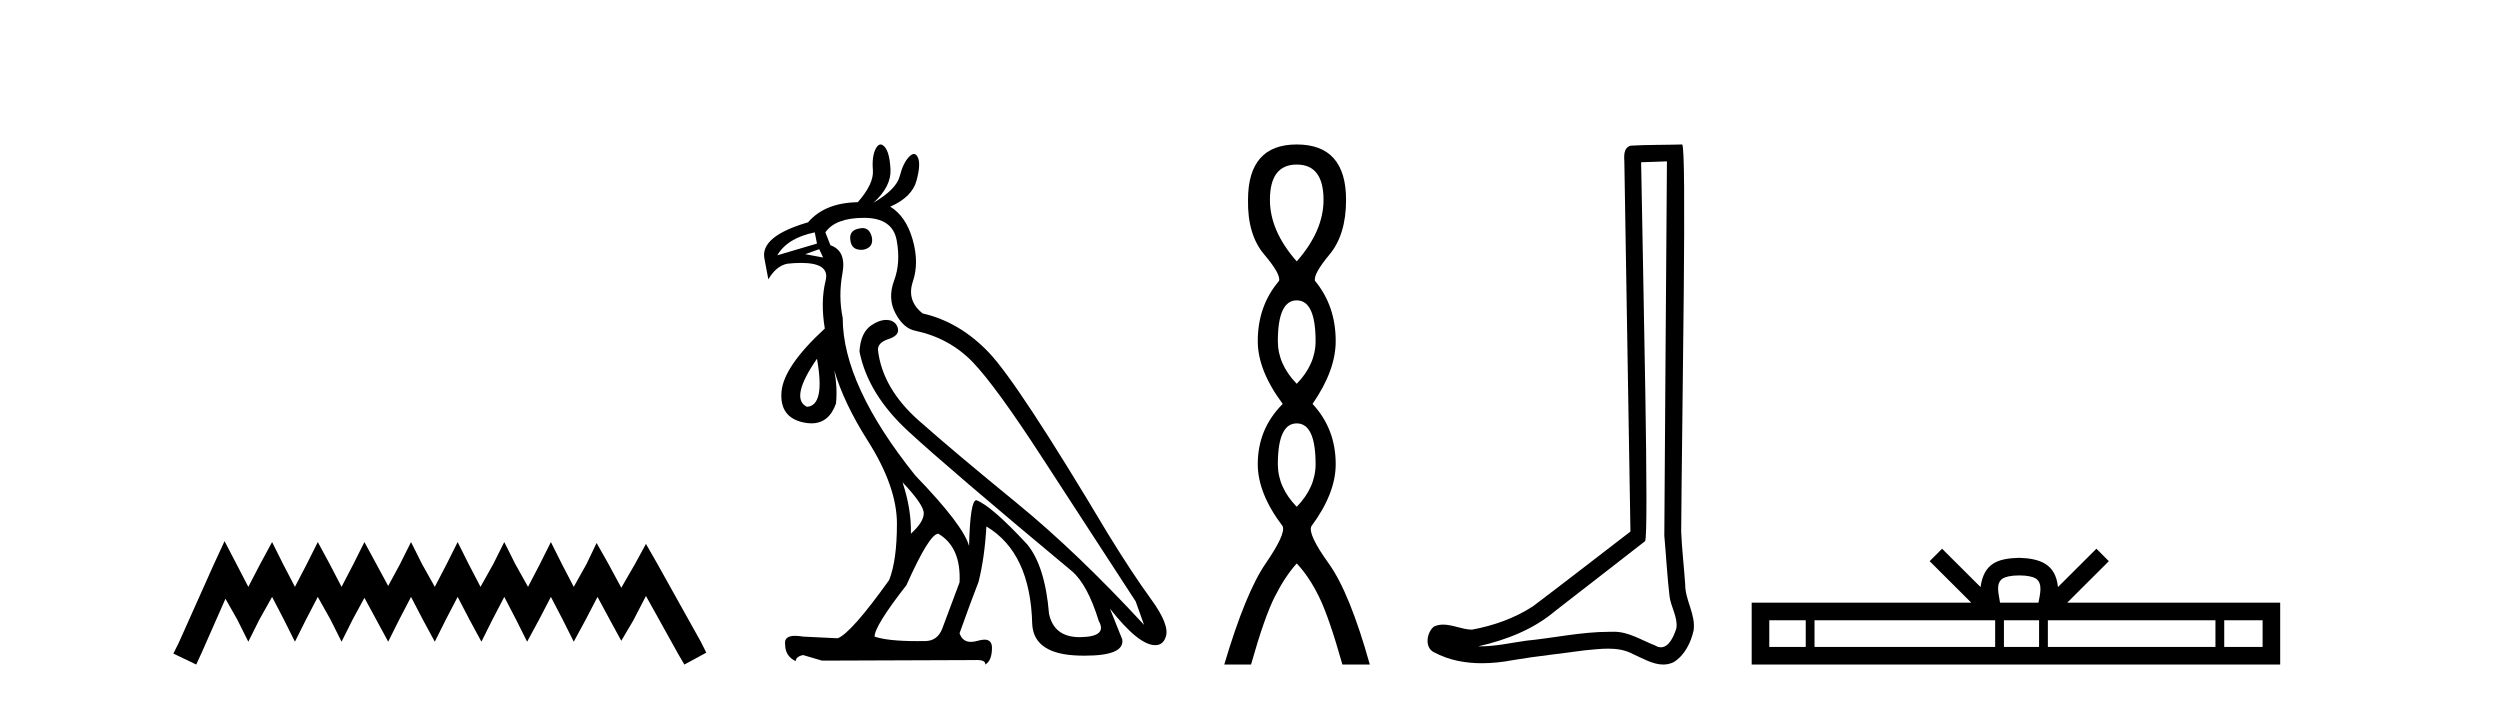
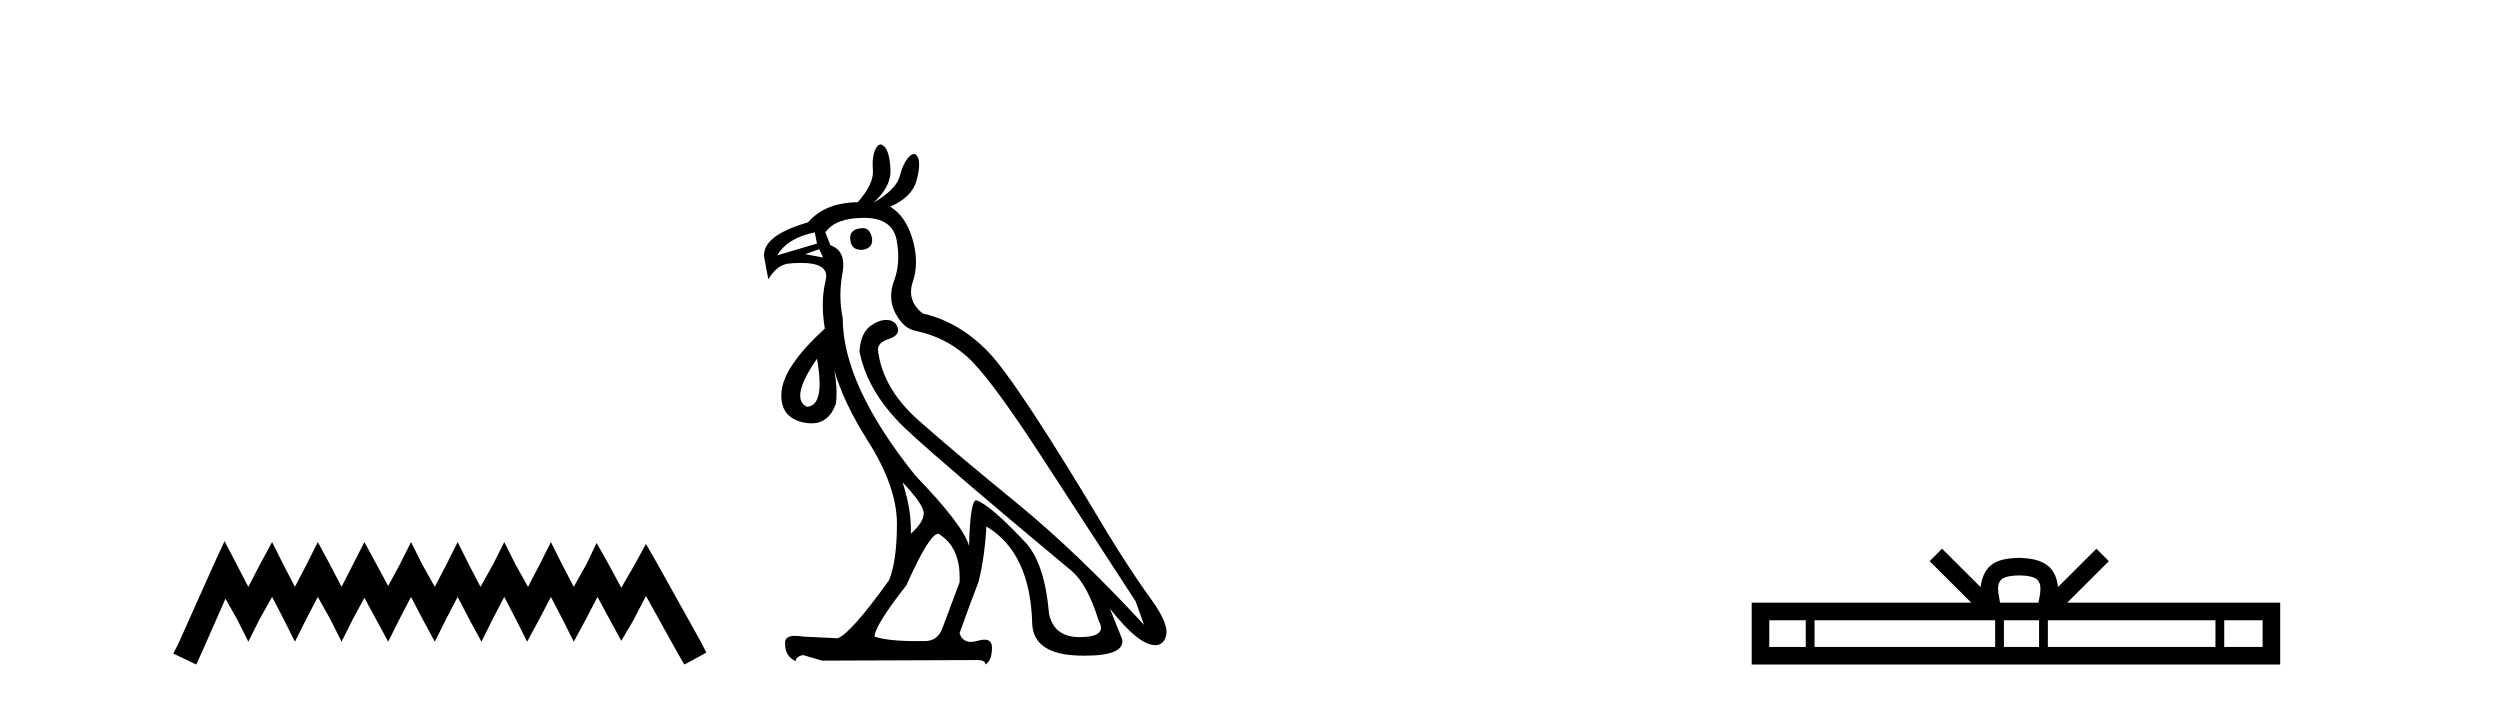
<svg xmlns="http://www.w3.org/2000/svg" width="146.0" height="41.0">
-   <path d="M 13.114 31.602 L 12.473 32.99 L 10.444 37.528 L 10.124 38.169 L 11.459 38.809 L 11.779 38.115 L 13.167 34.966 L 13.861 36.193 L 14.502 37.475 L 15.142 36.193 L 15.89 34.859 L 16.584 36.193 L 17.224 37.475 L 17.865 36.193 L 18.559 34.859 L 19.306 36.193 L 19.947 37.475 L 20.588 36.193 L 21.282 34.912 L 21.976 36.193 L 22.67 37.475 L 23.31 36.193 L 24.004 34.859 L 24.698 36.193 L 25.392 37.475 L 26.033 36.193 L 26.727 34.859 L 27.421 36.193 L 28.115 37.475 L 28.755 36.193 L 29.449 34.859 L 30.143 36.193 L 30.784 37.475 L 31.478 36.193 L 32.172 34.859 L 32.866 36.193 L 33.507 37.475 L 34.201 36.193 L 34.895 34.859 L 35.642 36.247 L 36.283 37.421 L 36.977 36.247 L 37.724 34.805 L 39.593 38.169 L 39.966 38.809 L 41.248 38.115 L 40.927 37.475 L 38.365 32.884 L 37.724 31.763 L 37.084 32.937 L 36.283 34.325 L 35.535 32.937 L 34.841 31.709 L 34.254 32.937 L 33.507 34.272 L 32.813 32.937 L 32.172 31.656 L 31.531 32.937 L 30.837 34.272 L 30.09 32.937 L 29.449 31.656 L 28.809 32.937 L 28.061 34.272 L 27.367 32.937 L 26.727 31.656 L 26.086 32.937 L 25.392 34.272 L 24.645 32.937 L 24.004 31.656 L 23.364 32.937 L 22.67 34.218 L 21.976 32.937 L 21.282 31.656 L 20.641 32.937 L 19.947 34.272 L 19.253 32.937 L 18.559 31.656 L 17.918 32.937 L 17.224 34.272 L 16.53 32.937 L 15.89 31.656 L 15.196 32.937 L 14.502 34.272 L 13.808 32.937 L 13.114 31.602 Z" style="fill:#000000;stroke:none" />
+   <path d="M 13.114 31.602 L 12.473 32.99 L 10.444 37.528 L 10.124 38.169 L 11.459 38.809 L 11.779 38.115 L 13.167 34.966 L 13.861 36.193 L 14.502 37.475 L 15.142 36.193 L 15.89 34.859 L 16.584 36.193 L 17.224 37.475 L 17.865 36.193 L 18.559 34.859 L 19.306 36.193 L 19.947 37.475 L 20.588 36.193 L 21.282 34.912 L 21.976 36.193 L 22.67 37.475 L 23.31 36.193 L 24.004 34.859 L 24.698 36.193 L 25.392 37.475 L 26.033 36.193 L 26.727 34.859 L 27.421 36.193 L 28.115 37.475 L 28.755 36.193 L 29.449 34.859 L 30.143 36.193 L 30.784 37.475 L 31.478 36.193 L 32.172 34.859 L 32.866 36.193 L 33.507 37.475 L 34.201 36.193 L 34.895 34.859 L 35.642 36.247 L 36.283 37.421 L 36.977 36.247 L 37.724 34.805 L 39.593 38.169 L 39.966 38.809 L 41.248 38.115 L 40.927 37.475 L 38.365 32.884 L 37.724 31.763 L 37.084 32.937 L 36.283 34.325 L 35.535 32.937 L 34.841 31.709 L 34.254 32.937 L 33.507 34.272 L 32.813 32.937 L 32.172 31.656 L 31.531 32.937 L 30.837 34.272 L 30.09 32.937 L 29.449 31.656 L 28.809 32.937 L 28.061 34.272 L 27.367 32.937 L 26.727 31.656 L 26.086 32.937 L 25.392 34.272 L 24.645 32.937 L 24.004 31.656 L 23.364 32.937 L 22.67 34.218 L 21.976 32.937 L 21.282 31.656 L 19.947 34.272 L 19.253 32.937 L 18.559 31.656 L 17.918 32.937 L 17.224 34.272 L 16.53 32.937 L 15.89 31.656 L 15.196 32.937 L 14.502 34.272 L 13.808 32.937 L 13.114 31.602 Z" style="fill:#000000;stroke:none" />
  <path d="M 50.375 13.32 Q 50.29 13.32 50.193 13.343 Q 49.54 13.441 49.671 14.094 Q 49.759 14.59 50.291 14.59 Q 50.353 14.59 50.422 14.583 Q 51.042 14.453 50.912 13.832 Q 50.777 13.32 50.375 13.32 ZM 47.581 13.571 L 47.712 14.224 L 45.394 14.91 Q 45.982 13.898 47.581 13.571 ZM 47.843 14.551 L 48.071 15.04 L 48.071 15.04 L 47.026 14.844 L 47.843 14.551 ZM 47.712 20.95 Q 48.202 23.693 47.124 23.758 Q 46.112 23.268 47.712 20.95 ZM 52.707 28.166 Q 53.948 29.472 53.948 29.978 Q 53.948 30.484 53.197 31.169 Q 53.23 29.733 52.707 28.166 ZM 50.455 12.722 Q 52.12 12.722 52.365 14.028 Q 52.609 15.334 52.218 16.379 Q 51.826 17.424 52.299 18.305 Q 52.773 19.187 53.458 19.317 Q 55.45 19.742 56.805 21.146 Q 58.16 22.55 60.951 26.86 Q 63.743 31.169 66.322 35.12 L 66.812 36.491 Q 62.894 32.247 59.335 29.341 Q 55.776 26.435 53.654 24.558 Q 51.532 22.68 51.271 20.428 Q 51.271 20.003 51.875 19.807 Q 52.479 19.611 52.446 19.252 Q 52.414 18.893 52.054 18.73 Q 51.909 18.684 51.755 18.684 Q 51.355 18.684 50.895 18.991 Q 50.259 19.415 50.193 20.526 Q 50.683 23.007 53.034 25.178 Q 55.385 27.349 62.6 33.357 Q 63.514 34.14 64.167 36.263 Q 64.69 37.177 63.123 37.209 Q 63.087 37.21 63.052 37.21 Q 61.549 37.21 61.262 35.838 Q 61.033 33.063 59.988 31.79 Q 57.899 29.537 57.017 29.21 Q 56.658 29.21 56.593 31.888 Q 56.266 30.68 53.458 27.774 Q 49.214 22.484 49.214 18.567 Q 48.953 17.293 49.198 15.971 Q 49.442 14.649 48.496 14.322 L 48.202 13.571 Q 48.789 12.722 50.455 12.722 ZM 54.797 31.169 Q 56.136 31.953 56.038 34.01 L 55.025 36.72 Q 54.744 37.439 54.013 37.439 Q 53.981 37.439 53.948 37.438 Q 53.746 37.441 53.555 37.441 Q 51.839 37.441 51.075 37.177 Q 51.075 36.556 52.936 34.173 Q 54.275 31.169 54.797 31.169 ZM 51.424 8.437 Q 51.271 8.437 51.14 8.69 Q 50.912 9.131 50.977 9.931 Q 51.042 10.731 50.095 11.808 Q 48.169 11.841 47.19 12.983 Q 44.382 13.8 44.643 15.106 L 44.871 16.314 Q 45.329 15.53 45.982 15.4 Q 46.424 15.354 46.781 15.354 Q 48.474 15.354 48.218 16.379 Q 47.908 17.62 48.169 19.187 Q 45.753 21.407 45.639 22.893 Q 45.524 24.378 46.928 24.672 Q 47.171 24.723 47.387 24.723 Q 48.417 24.723 48.822 23.562 Q 48.916 22.621 48.722 21.629 L 48.722 21.629 Q 49.277 23.533 50.683 25.749 Q 52.381 28.427 52.381 30.582 Q 52.381 32.736 51.924 33.879 Q 49.704 36.981 48.92 37.275 L 46.896 37.177 Q 46.632 37.132 46.434 37.132 Q 45.776 37.132 45.851 37.634 Q 45.851 38.32 46.471 38.613 Q 46.471 38.352 46.896 38.254 L 48.006 38.581 L 56.919 38.548 Q 56.984 38.545 57.043 38.545 Q 57.569 38.545 57.54 38.809 Q 57.931 38.581 57.931 37.83 Q 57.931 37.355 57.491 37.355 Q 57.326 37.355 57.099 37.422 Q 56.88 37.486 56.702 37.486 Q 56.206 37.486 56.038 36.981 Q 56.691 35.153 57.148 33.977 Q 57.507 32.541 57.605 30.745 Q 60.184 32.279 60.282 36.459 Q 60.38 38.222 63.041 38.287 Q 63.202 38.291 63.353 38.291 Q 65.692 38.291 65.539 37.34 L 64.82 35.544 L 64.82 35.544 Q 66.496 37.677 67.461 37.677 Q 67.53 37.677 67.596 37.667 Q 67.955 37.601 68.085 37.177 Q 68.314 36.491 67.22 34.989 Q 66.126 33.487 64.722 31.202 Q 59.466 22.387 57.752 20.591 Q 56.038 18.795 53.883 18.305 Q 52.936 17.554 53.311 16.444 Q 53.687 15.334 53.295 13.979 Q 52.903 12.624 51.989 12.069 Q 53.262 11.514 53.524 10.551 Q 53.785 9.588 53.605 9.196 Q 53.512 8.992 53.373 8.992 Q 53.247 8.992 53.083 9.163 Q 52.74 9.523 52.544 10.29 Q 52.348 11.057 51.01 11.841 Q 52.054 10.894 52.005 9.898 Q 51.956 8.902 51.663 8.576 Q 51.538 8.437 51.424 8.437 Z" style="fill:#000000;stroke:none" />
-   <path d="M 75.729 9.61 Q 77.294 9.61 77.294 11.673 Q 77.294 13.487 75.729 15.265 Q 74.164 13.487 74.164 11.673 Q 74.164 9.61 75.729 9.61 ZM 75.729 17.541 Q 76.831 17.541 76.831 19.924 Q 76.831 21.276 75.729 22.414 Q 74.626 21.276 74.626 19.924 Q 74.626 17.541 75.729 17.541 ZM 75.729 24.726 Q 76.831 24.726 76.831 27.108 Q 76.831 28.46 75.729 29.598 Q 74.626 28.46 74.626 27.108 Q 74.626 24.726 75.729 24.726 ZM 75.729 8.437 Q 72.884 8.437 72.884 11.673 Q 72.848 13.7 73.826 14.856 Q 74.804 16.012 74.697 16.403 Q 73.453 17.862 73.453 19.924 Q 73.453 21.631 74.911 23.588 Q 73.453 25.046 73.453 27.108 Q 73.453 28.816 74.911 30.736 Q 75.089 31.198 73.915 32.906 Q 72.741 34.613 71.497 38.809 L 73.061 38.809 Q 73.844 36.035 74.448 34.844 Q 75.053 33.652 75.729 32.906 Q 76.44 33.652 77.027 34.844 Q 77.614 36.035 78.396 38.809 L 79.997 38.809 Q 78.823 34.613 77.596 32.906 Q 76.369 31.198 76.582 30.736 Q 78.005 28.816 78.005 27.108 Q 78.005 25.046 76.653 23.588 Q 78.005 21.631 78.005 19.924 Q 78.005 17.862 76.796 16.403 Q 76.689 16.012 77.649 14.856 Q 78.61 13.7 78.61 11.673 Q 78.61 8.437 75.729 8.437 Z" style="fill:#000000;stroke:none" />
-   <path d="M 97.349 9.424 C 97.299 16.711 97.241 23.997 97.196 31.284 C 97.302 32.464 97.363 33.649 97.501 34.826 C 97.581 35.455 97.991 36.041 97.902 36.685 C 97.768 37.12 97.482 37.802 97 37.802 C 96.893 37.802 96.776 37.769 96.649 37.691 C 95.868 37.391 95.123 36.894 94.262 36.894 C 94.214 36.894 94.166 36.895 94.117 36.898 C 94.075 36.898 94.032 36.897 93.99 36.897 C 92.352 36.897 90.743 37.259 89.119 37.418 C 88.231 37.544 87.346 37.747 86.446 37.747 C 86.408 37.747 86.37 37.746 86.332 37.745 C 87.957 37.378 89.562 36.757 90.842 35.665 C 92.585 34.31 94.333 32.963 96.072 31.604 C 96.308 31.314 95.959 16.507 95.842 9.476 C 96.344 9.459 96.847 9.441 97.349 9.424 ZM 98.234 8.437 C 98.234 8.437 98.234 8.437 98.233 8.437 C 97.373 8.465 96.092 8.452 95.235 8.506 C 94.776 8.639 94.856 9.152 94.863 9.52 C 94.981 16.694 95.1 23.868 95.218 31.042 C 93.316 32.496 91.431 33.973 89.519 35.412 C 88.448 36.109 87.21 36.543 85.961 36.772 C 85.402 36.766 84.838 36.477 84.281 36.477 C 84.103 36.477 83.925 36.507 83.749 36.586 C 83.32 36.915 83.172 37.817 83.746 38.093 C 84.61 38.557 85.573 38.733 86.542 38.733 C 87.153 38.733 87.768 38.663 88.362 38.55 C 89.742 38.315 91.136 38.178 92.522 37.982 C 92.978 37.942 93.451 37.881 93.918 37.881 C 94.422 37.881 94.917 37.953 95.372 38.201 C 95.92 38.444 96.524 38.809 97.134 38.809 C 97.337 38.809 97.542 38.768 97.745 38.668 C 98.383 38.27 98.752 37.528 98.908 36.81 C 99.037 35.873 98.404 35.044 98.415 34.114 C 98.342 33.096 98.227 32.08 98.181 31.061 C 98.233 23.698 98.517 8.437 98.234 8.437 Z" style="fill:#000000;stroke:none" />
  <path d="M 117.924 33.604 C 118.424 33.604 118.725 33.689 118.881 33.778 C 119.336 34.068 119.119 34.761 119.046 35.195 L 116.802 35.195 C 116.748 34.752 116.503 34.076 116.967 33.778 C 117.122 33.689 117.423 33.604 117.924 33.604 ZM 105.455 36.222 L 105.455 37.782 L 103.326 37.782 L 103.326 36.222 ZM 116.517 36.222 L 116.517 37.782 L 105.968 37.782 L 105.968 36.222 ZM 119.082 36.222 L 119.082 37.782 L 117.03 37.782 L 117.03 36.222 ZM 129.382 36.222 L 129.382 37.782 L 119.595 37.782 L 119.595 36.222 ZM 132.136 36.222 L 132.136 37.782 L 129.895 37.782 L 129.895 36.222 ZM 113.417 32.045 L 112.692 32.773 L 115.12 35.195 L 102.298 35.195 L 102.298 38.809 L 133.163 38.809 L 133.163 35.195 L 120.727 35.195 L 123.156 32.773 L 122.43 32.045 L 120.185 34.284 C 120.05 32.927 119.12 32.615 117.924 32.577 C 116.646 32.611 115.862 32.9 115.663 34.284 L 113.417 32.045 Z" style="fill:#000000;stroke:none" />
</svg>